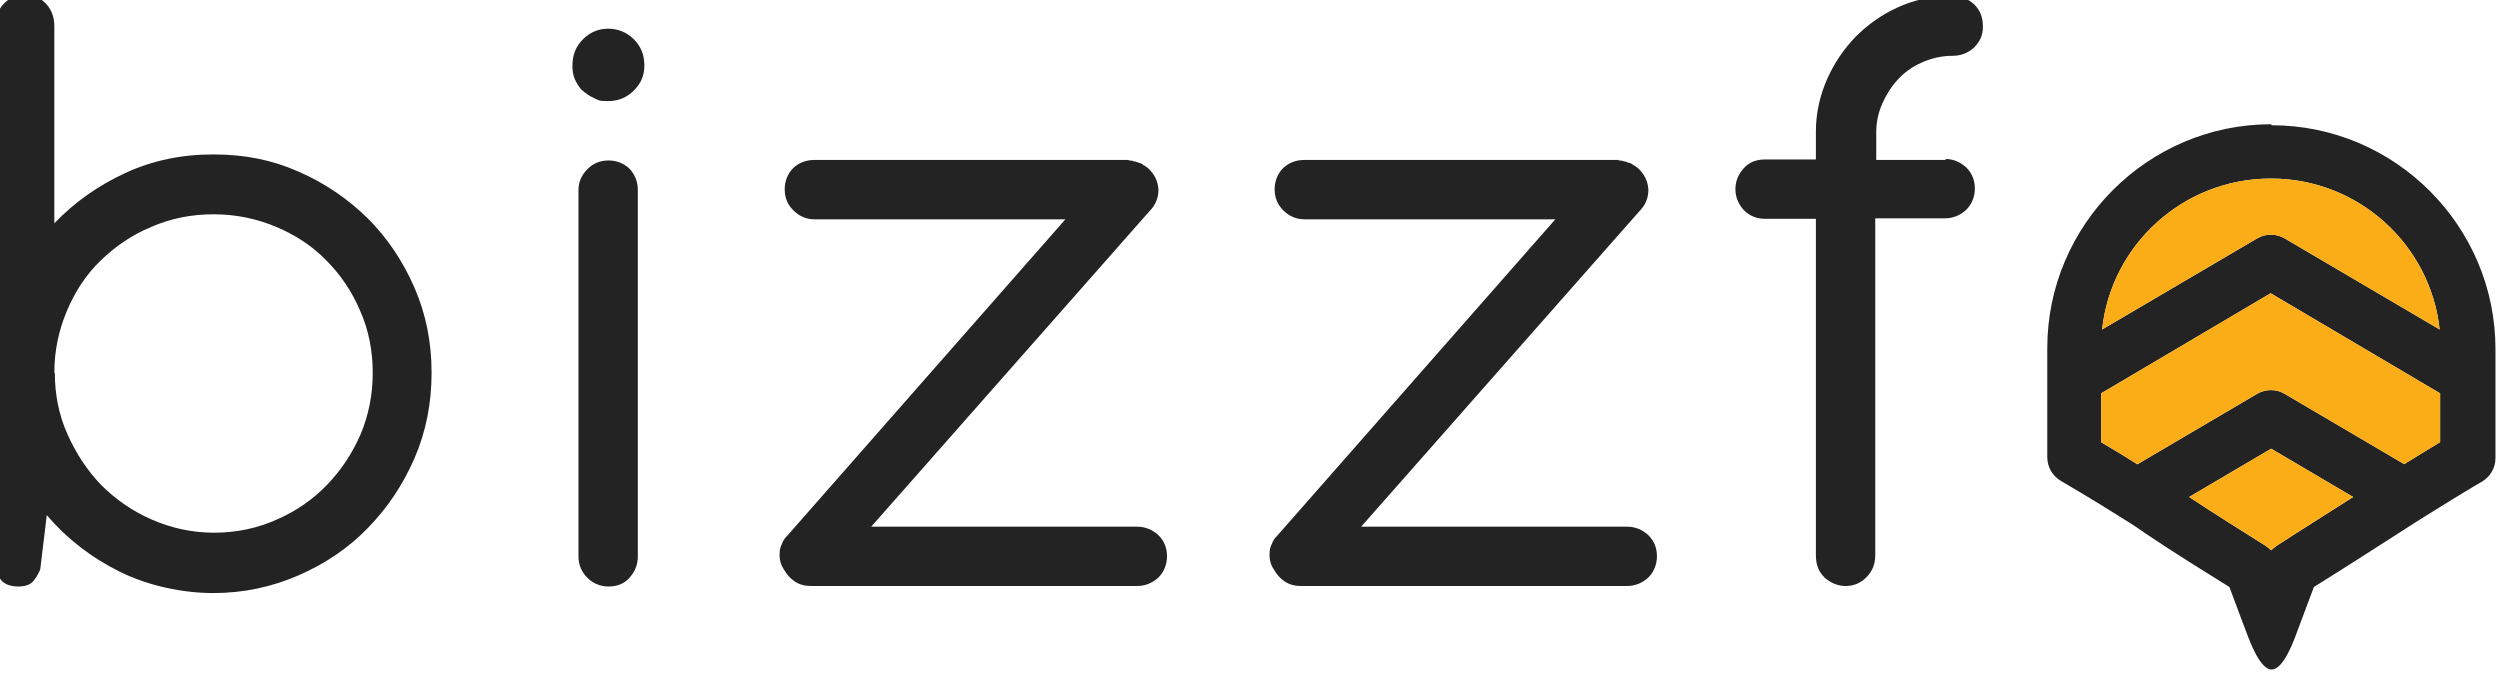
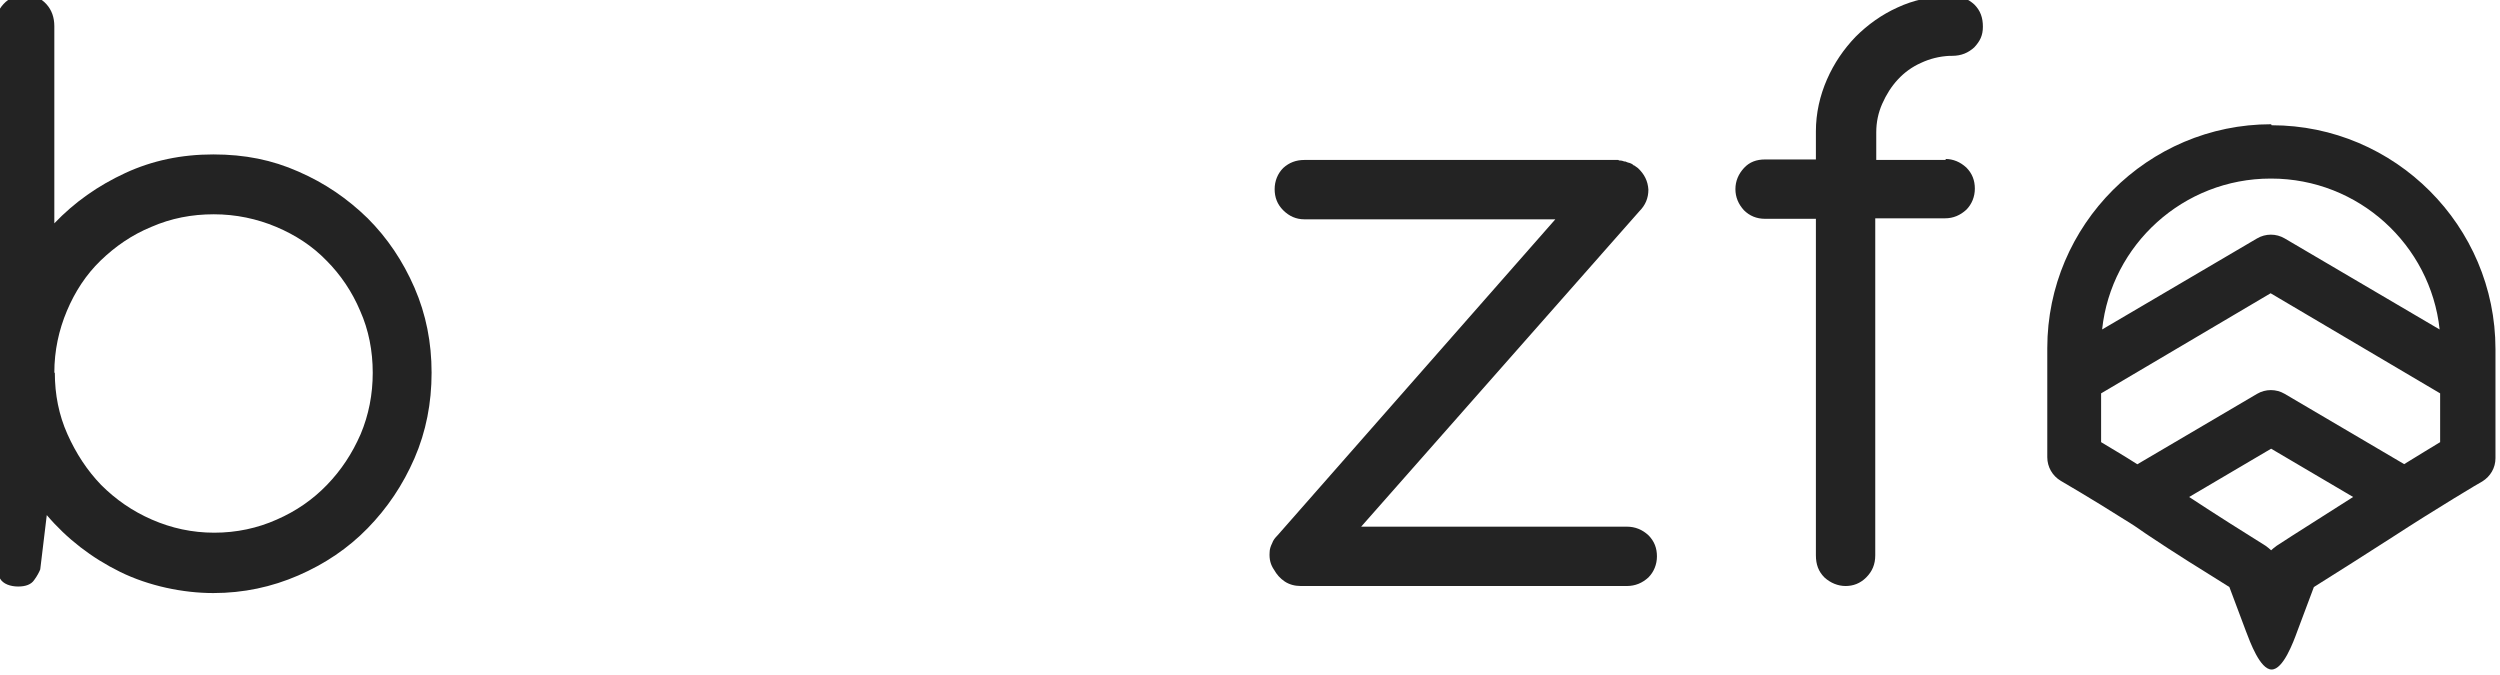
<svg xmlns="http://www.w3.org/2000/svg" id="Layer_1" viewBox="0 0 497 134.1">
  <path d="M-1,5.2C-1,3.5-.4,2,.7.8,1.8-.4,3.3-1,5-1s3.1.6,4.2,1.8c1.1,1.2,1.6,2.7,1.6,4.4v39.2c4-4.2,8.7-7.5,14.1-10,5.4-2.5,11.2-3.7,17.5-3.7s11.7,1.1,16.9,3.4c5.3,2.3,9.8,5.4,13.8,9.3,3.9,3.9,7,8.5,9.3,13.8,2.3,5.3,3.4,10.9,3.4,16.9s-1.1,11.7-3.4,17-5.4,9.9-9.3,13.9c-3.9,4-8.5,7.1-13.8,9.4-5.3,2.3-10.9,3.5-16.9,3.5s-12.8-1.4-18.5-4.2c-5.7-2.8-10.6-6.6-14.6-11.3l-1.3,10.8c-.2.5-.6,1.3-1.2,2.1-.6.9-1.7,1.3-3.2,1.3s-3-.5-3.6-1.6c-.7-1.1-1-2.5-1-4.3V5.2ZM10.9,74.1c0,4.3.8,8.4,2.5,12.2s3.9,7.2,6.7,10.1c2.9,2.9,6.2,5.2,10.1,6.9,3.9,1.7,8,2.6,12.4,2.6s8.6-.9,12.4-2.6c3.9-1.7,7.2-4,10-6.9,2.8-2.9,5-6.2,6.7-10.1,1.6-3.8,2.4-7.9,2.4-12.2s-.8-8.5-2.5-12.3c-1.6-3.8-3.9-7.2-6.7-10-2.8-2.9-6.2-5.1-10-6.7-3.8-1.6-8-2.5-12.4-2.5s-8.5.8-12.4,2.5c-3.9,1.6-7.2,3.9-10.1,6.7s-5.1,6.2-6.7,10-2.5,7.9-2.5,12.3Z" style="fill:#232323; stroke-width:0px;" />
-   <path d="M113.8,13c0-2.1.7-3.8,2.1-5.2,1.4-1.4,3.1-2.1,5-2.1s3.7.7,5.1,2.1c1.4,1.4,2.1,3.1,2.1,5.2s-.7,3.6-2.1,5c-1.4,1.4-3.1,2.1-5.1,2.1s-1.9-.2-2.8-.6c-.9-.4-1.6-.9-2.3-1.5s-1.1-1.4-1.5-2.2c-.4-.9-.5-1.8-.5-2.7ZM126.8,110.6c0,1.7-.6,3.1-1.7,4.3s-2.5,1.7-4.1,1.7-3.1-.6-4.2-1.7c-1.2-1.2-1.8-2.6-1.8-4.3V37.8c0-1.6.6-3,1.8-4.2,1.2-1.2,2.6-1.7,4.2-1.7s3.1.6,4.2,1.7c1.1,1.2,1.6,2.6,1.6,4.2v72.7Z" style="fill:#232323; stroke-width:0px;" />
-   <path d="M224.5,31.9c.2,0,.5,0,1,.2h.2l.5.2c.5.1.9.3,1.1.5h0c0,0,.1.1.1.1,0,0,0,0,.1,0,0,0,0,0,0,0l.7.5c1.3,1.2,2,2.6,2.1,4.3,0,1.7-.6,3.1-1.8,4.3l-55.3,62.7h52.8c1.7,0,3.1.6,4.3,1.7,1.2,1.2,1.7,2.6,1.7,4.2s-.6,3.1-1.7,4.2c-1.2,1.1-2.6,1.7-4.3,1.7h-64.8c-1.2,0-2.3-.3-3.2-.9-.9-.6-1.6-1.4-2.1-2.3-.7-1-1-2.1-.9-3.5,0-.6.2-1.2.5-1.8.2-.6.6-1.1,1.1-1.6l55.2-62.8h-49.9c-1.6,0-3-.6-4.2-1.8-1.2-1.2-1.7-2.6-1.7-4.2s.6-3.1,1.7-4.2c1.2-1.1,2.6-1.6,4.2-1.6h62.4Z" style="fill:#232323; stroke-width:0px;" />
  <path d="M321.9,31.9c.2,0,.5,0,1,.2h.2l.5.2c.5.1.9.3,1.1.5h0c0,0,.1.1.1.1,0,0,0,0,.1,0,0,0,0,0,0,0l.7.5c1.3,1.2,2,2.6,2.1,4.3,0,1.7-.6,3.1-1.8,4.3l-55.3,62.7h52.8c1.7,0,3.1.6,4.3,1.7,1.2,1.2,1.7,2.6,1.7,4.2s-.6,3.1-1.7,4.2c-1.2,1.1-2.6,1.7-4.3,1.7h-64.8c-1.2,0-2.3-.3-3.2-.9-.9-.6-1.6-1.4-2.1-2.3-.7-1-1-2.1-.9-3.5,0-.6.2-1.2.5-1.8.2-.6.6-1.1,1.1-1.6l55.2-62.8h-49.9c-1.6,0-3-.6-4.2-1.8-1.2-1.2-1.7-2.6-1.7-4.2s.6-3.1,1.7-4.2c1.2-1.1,2.6-1.6,4.2-1.6h62.4Z" style="fill:#232323; stroke-width:0px;" />
  <path d="M386.7,31.6c1.6,0,3,.6,4.2,1.7,1.2,1.2,1.7,2.6,1.7,4.2s-.6,3.1-1.7,4.2c-1.2,1.1-2.6,1.7-4.2,1.7h-13.9v67c0,1.8-.6,3.2-1.8,4.4-1.2,1.2-2.6,1.7-4.1,1.7s-3-.6-4.2-1.7c-1.2-1.2-1.7-2.6-1.7-4.4V43.5h-10.1c-1.7,0-3.1-.6-4.2-1.7-1.1-1.2-1.7-2.6-1.7-4.2s.6-3,1.7-4.2c1.1-1.2,2.5-1.7,4.2-1.7h10.1v-5.6c0-3.6.8-7.1,2.2-10.3,1.4-3.2,3.3-6,5.7-8.5,2.4-2.4,5.2-4.4,8.3-5.8,3.2-1.5,6.6-2.2,10.3-2.3.1,0,.2,0,.3,0,0,0,.2,0,.3,0,1.8,0,3.2.6,4.4,1.7,1.2,1.2,1.7,2.6,1.7,4.4s-.6,2.9-1.7,4.1c-1.2,1.1-2.6,1.7-4.4,1.7h-.5c-2.1.1-4,.6-5.7,1.4-1.8.8-3.3,1.9-4.6,3.3-1.3,1.4-2.3,3-3.1,4.8-.8,1.8-1.2,3.7-1.2,5.7v5.5h13.9Z" style="fill:#232323; stroke-width:0px;" />
  <path d="M451.5,24.7c-24.5,0-44.5,20-44.5,44.5v21.7c0,1.9,1,3.7,2.7,4.7,0,0,6.2,3.6,12.5,7.6,0,0,0,0,0,0,1.5.9,3,1.9,4.4,2.9l.6.4c4.6,3.1,11,7.1,16,10.2l3.3,8.8c.8,2.1,2.8,7.6,5.1,7.6s4.3-5.4,5.1-7.6l3.3-8.8c4.3-2.7,10.8-6.8,15.9-10.1,8.3-5.4,17.5-10.9,17.6-10.9,1.6-1,2.6-2.7,2.6-4.6v-21.7c0-24.5-20-44.5-44.5-44.5ZM451.5,35.5c17.4,0,31.7,13.2,33.5,30l-30.8-18.1c-1.7-1-3.8-1-5.5,0l-30.8,18.1c1.8-16.9,16.2-30,33.5-30ZM452.6,108.5c-.4.3-.8.6-1.1.9-.3-.3-.7-.6-1.1-.9-3.7-2.3-10.2-6.4-15.2-9.7l16.3-9.6,16.3,9.6c-5.3,3.4-11.7,7.4-15.2,9.7ZM478,92.3l-23.8-14c-1.7-1-3.8-1-5.5,0l-23.8,14c-2.8-1.8-5.4-3.3-7.2-4.4v-9.7l33.7-19.9,33.7,19.9v9.7c-1.8,1.1-4.3,2.6-7.2,4.4Z" style="fill:#232323; stroke-width:0px;" />
-   <path d="M451.5,35.5c17.4,0,31.7,13.2,33.5,30l-30.8-18.1c-1.7-1-3.8-1-5.5,0l-30.8,18.1c1.8-16.9,16.2-30,33.5-30ZM452.6,108.5c-.4.3-.8.6-1.1.9-.3-.3-.7-.6-1.1-.9-3.7-2.3-10.2-6.4-15.2-9.7l16.3-9.6,16.3,9.6c-5.3,3.4-11.7,7.4-15.2,9.7ZM478,92.3l-23.8-14c-1.7-1-3.8-1-5.5,0l-23.8,14c-2.8-1.8-5.4-3.3-7.2-4.4v-9.7l33.7-19.9,33.7,19.9v9.7c-1.8,1.1-4.3,2.6-7.2,4.4Z" style="fill:#fbad18; stroke-width:0px;" />
</svg>